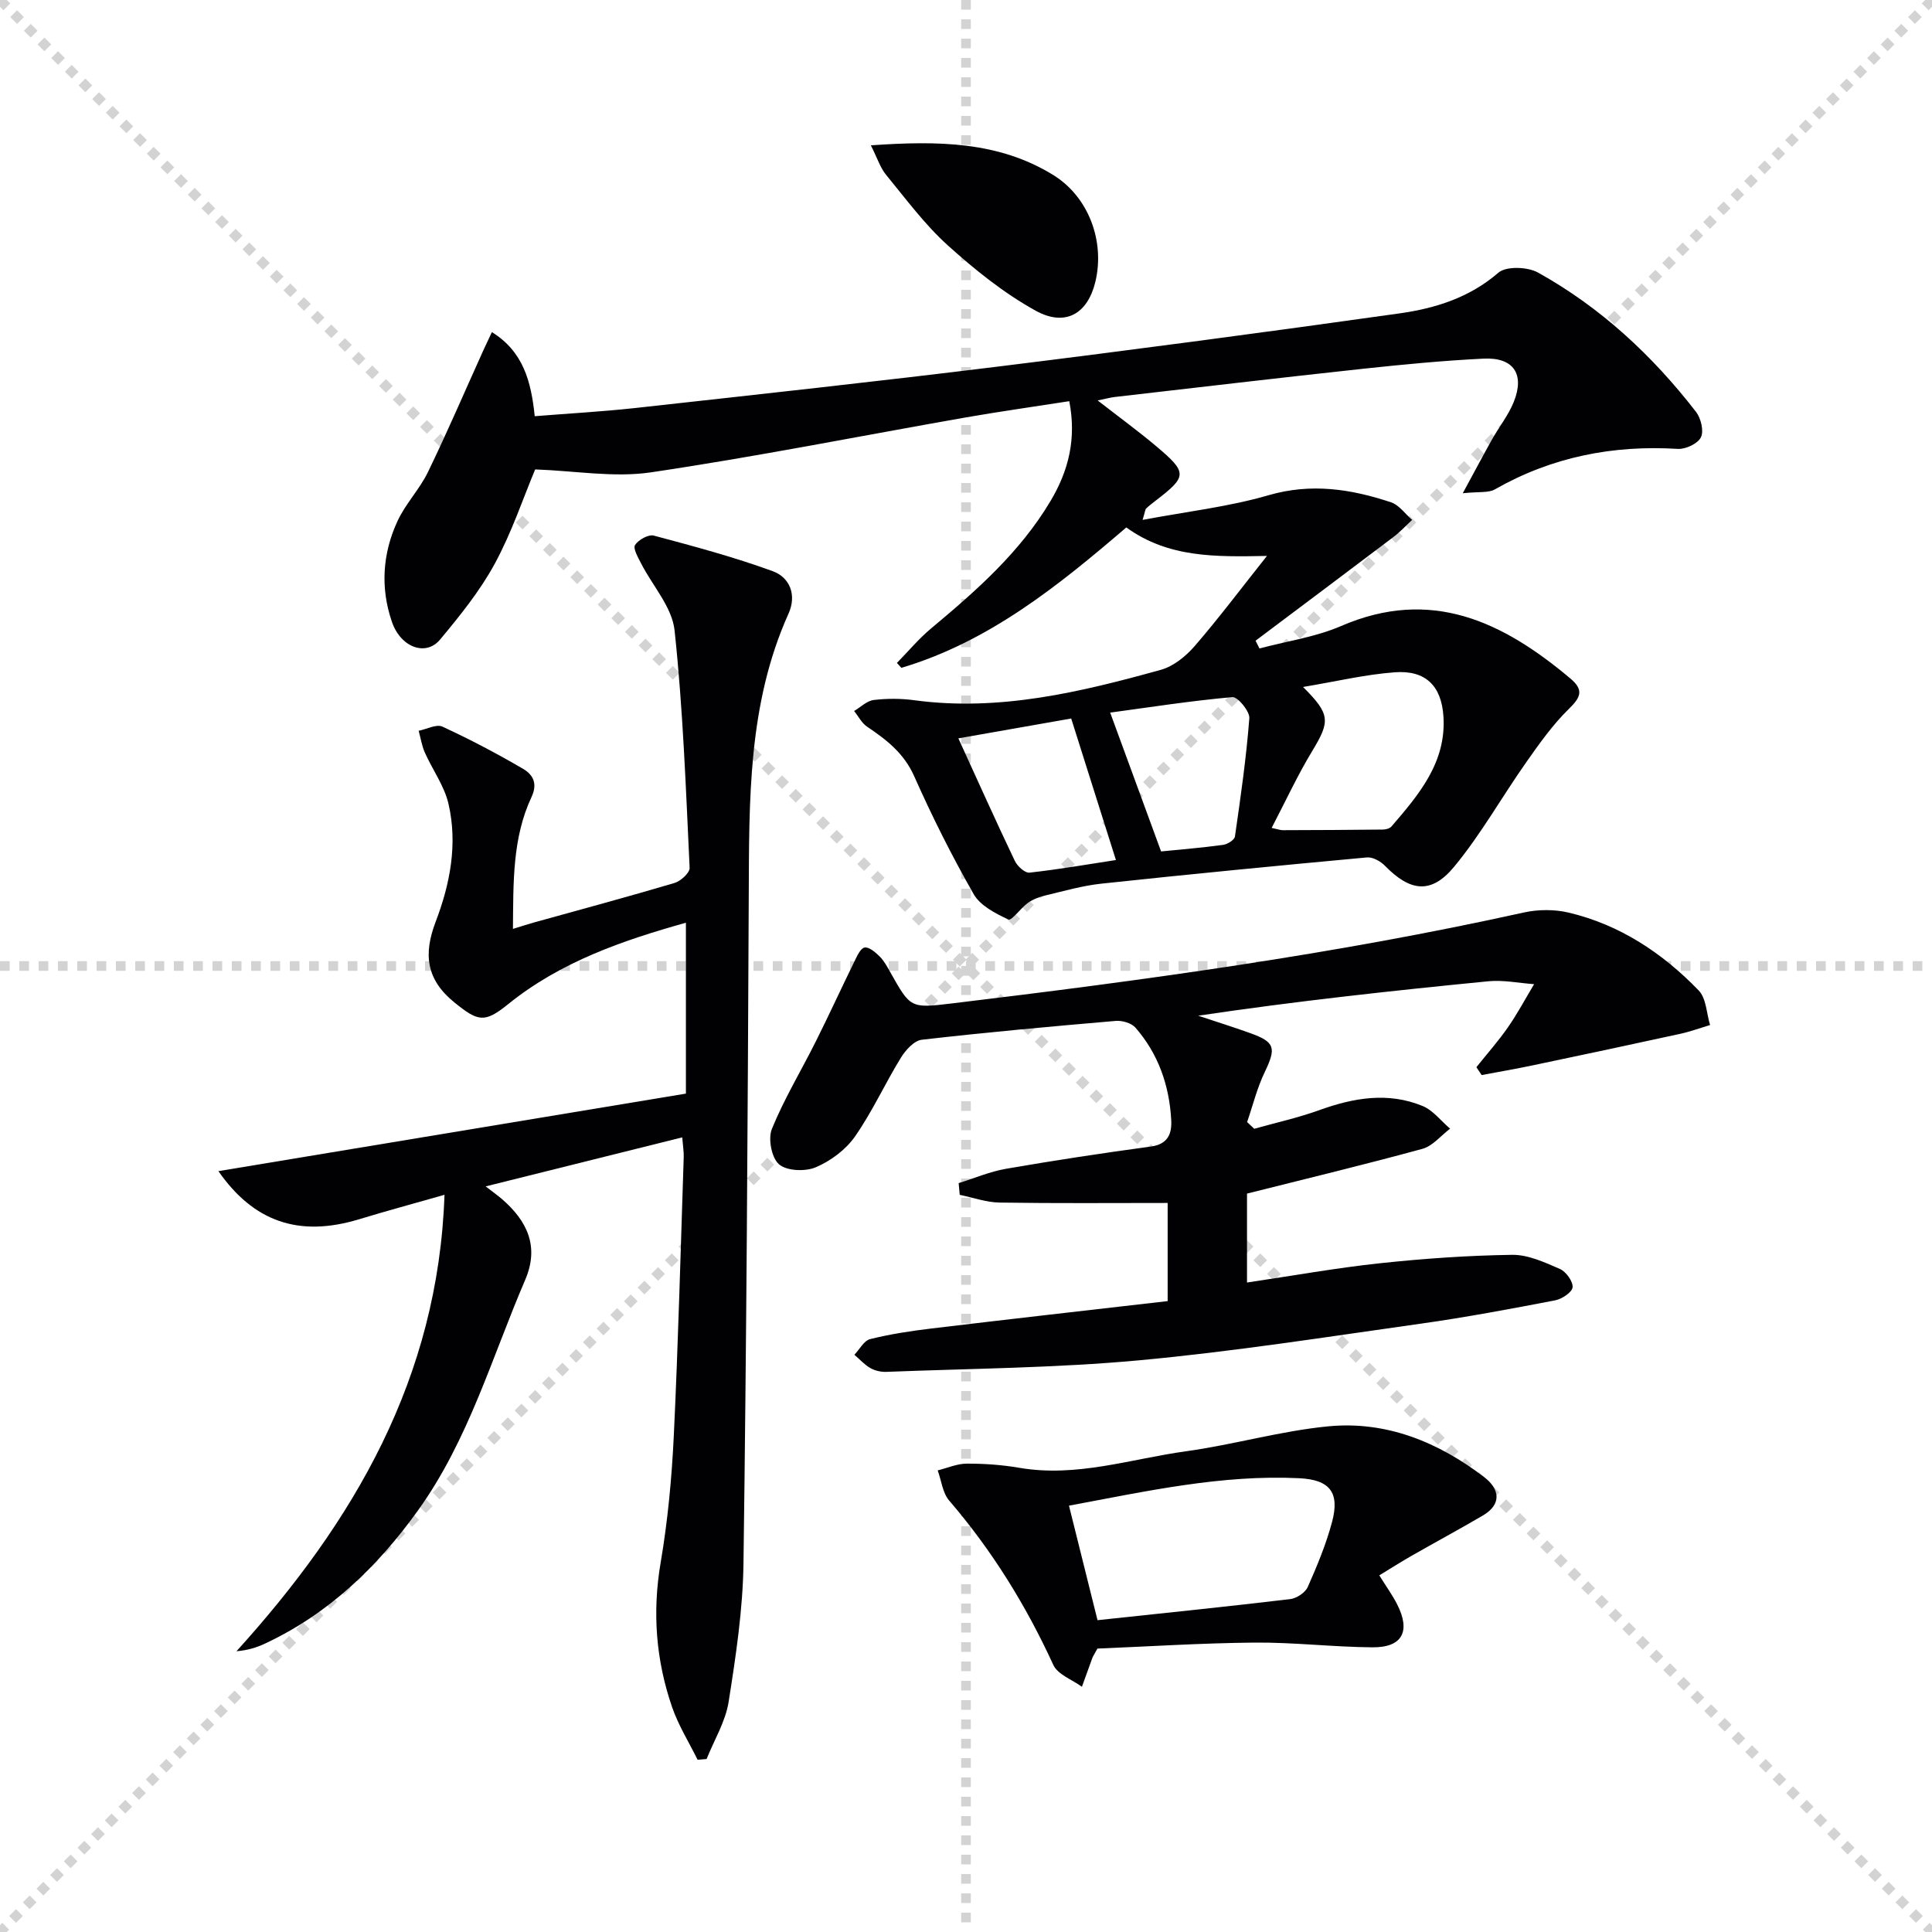
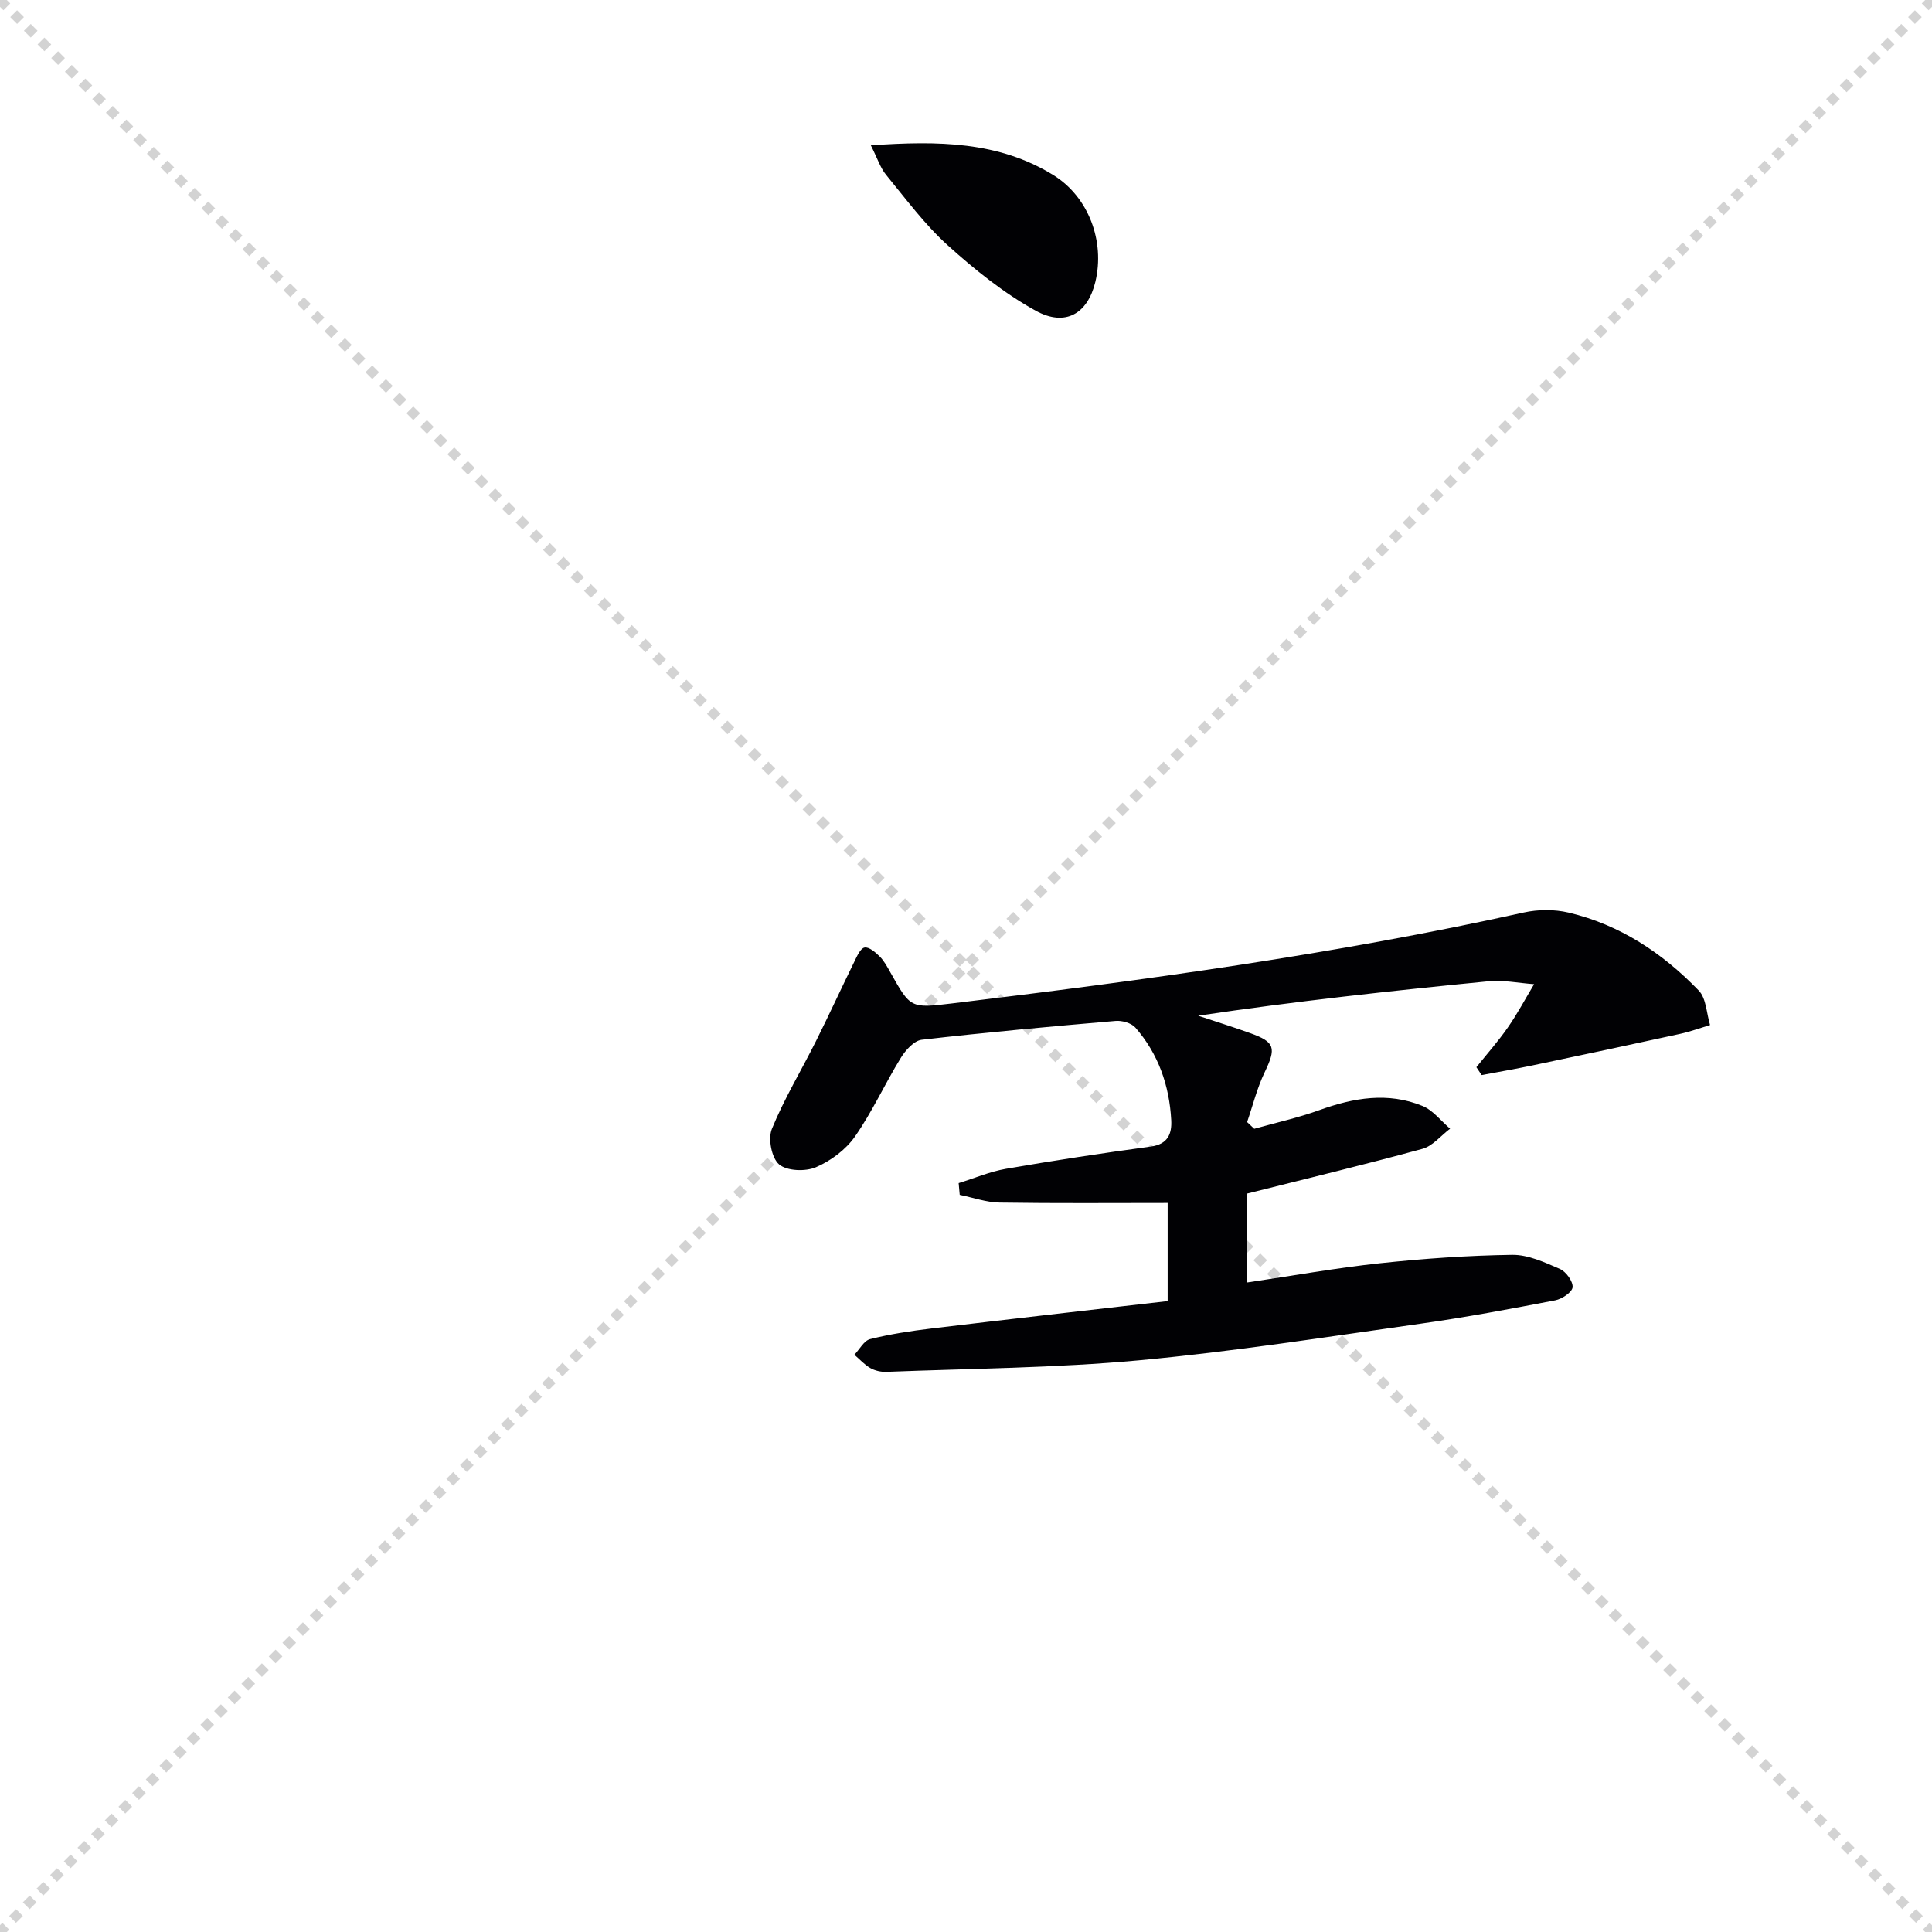
<svg xmlns="http://www.w3.org/2000/svg" enable-background="new 0 0 400 400" viewBox="0 0 400 400">
  <g stroke="lightgray" stroke-dasharray="1,1" stroke-width="1" transform="scale(2, 2)">
    <line x1="0" y1="0" x2="200" y2="200" />
    <line x1="200" y1="0" x2="0" y2="200" />
-     <line x1="100" y1="0" x2="100" y2="200" />
-     <line x1="0" y1="100" x2="200" y2="100" />
  </g>
  <g fill="#010104">
-     <path d="m262.31 115.1c-10.68.2-20.38.41-29.12-5.9-14.03 12.03-28.42 23.67-46.57 29.07-.31-.34-.61-.68-.92-1.02 2.34-2.38 4.5-4.99 7.05-7.12 9.36-7.81 18.47-15.82 24.79-26.47 3.69-6.22 5.36-12.8 3.84-20.6-7.21 1.13-14.36 2.13-21.46 3.37-21.7 3.81-43.33 8.13-65.12 11.36-7.68 1.14-15.74-.32-24-.6-2.49 5.94-4.85 13.05-8.37 19.53-3.06 5.63-7.19 10.74-11.32 15.7-2.94 3.53-8.14 1.65-9.97-3.68-2.42-7.03-1.95-14.17 1.17-20.88 1.66-3.58 4.58-6.58 6.3-10.14 4.03-8.31 7.67-16.81 11.48-25.23.53-1.16 1.09-2.31 1.75-3.73 6.46 4.02 8.12 10.12 8.87 17.41 7.1-.57 14-.95 20.86-1.7 25.1-2.78 50.2-5.5 75.26-8.6 27.68-3.42 55.33-7.1 82.94-10.99 7.37-1.04 14.45-3.23 20.45-8.42 1.61-1.39 6.03-1.23 8.19-.04 12.96 7.2 23.68 17.15 32.73 28.85 1.02 1.32 1.66 3.95 1.02 5.26-.63 1.31-3.15 2.5-4.76 2.41-13.48-.83-26.12 1.66-37.92 8.39-1.32.75-3.25.43-6.63.79 2.53-4.66 4.25-7.92 6.06-11.14 1.46-2.6 3.37-4.99 4.48-7.72 2.35-5.8-.02-9.32-6.25-9.01-8.3.41-16.58 1.2-24.84 2.09-17.17 1.85-34.32 3.88-51.48 5.85-.95.11-1.89.38-3.56.72 4.44 3.45 8.39 6.33 12.13 9.48 6.51 5.49 6.44 6.23-.17 11.3-.66.51-1.32 1.02-1.92 1.59-.2.19-.2.58-.74 2.36 9.17-1.73 17.83-2.71 26.08-5.11 8.85-2.57 17.1-1.28 25.37 1.47 1.67.56 2.92 2.4 4.36 3.64-1.28 1.18-2.47 2.48-3.86 3.53-9.5 7.19-19.04 14.33-28.56 21.48.27.54.54 1.07.81 1.61 5.64-1.51 11.57-2.35 16.88-4.64 18.64-8.07 33.5-.92 47.47 10.84 2.83 2.38 2.21 3.87-.29 6.31-3.36 3.28-6.13 7.21-8.85 11.08-5.05 7.17-9.37 14.92-14.94 21.64-4.74 5.72-9.11 5.07-14.29-.24-.91-.93-2.52-1.84-3.72-1.73-18.34 1.69-36.67 3.47-54.98 5.43-3.94.42-7.8 1.54-11.67 2.46-1.25.3-2.53.8-3.56 1.53-1.49 1.07-3.38 3.75-4.02 3.44-2.68-1.25-5.83-2.86-7.2-5.26-4.52-7.91-8.62-16.09-12.32-24.42-2.12-4.76-5.72-7.54-9.75-10.25-1.12-.75-1.8-2.15-2.68-3.25 1.34-.79 2.63-2.1 4.04-2.27 2.78-.34 5.68-.33 8.46.05 17.56 2.36 34.34-1.68 51-6.3 2.61-.72 5.18-2.81 7.01-4.92 4.98-5.76 9.56-11.87 14.96-18.66zm.97 56.31c1.38.29 1.84.48 2.3.47 6.92-.02 13.83-.05 20.75-.13.59-.01 1.39-.22 1.75-.63 5.69-6.6 11.38-13.28 10.77-22.78-.41-6.37-3.73-9.62-10.06-9.15-6.14.45-12.21 1.91-19.01 3.04 5.69 5.65 5.61 7.12 1.95 13.18-3.07 5.06-5.56 10.47-8.45 16zm-22.89 4.87c4.02-.4 8.45-.76 12.84-1.36.91-.12 2.35-1.03 2.45-1.73 1.18-8.14 2.35-16.3 2.98-24.49.11-1.43-2.41-4.47-3.51-4.37-8.72.78-17.39 2.14-25.3 3.21 3.77 10.26 7.09 19.32 10.54 28.74zm-9.35 1.78c-3.13-9.91-6.1-19.32-9.26-29.3-7.34 1.29-15.36 2.7-23.36 4.11 4.06 8.88 7.78 17.18 11.7 25.39.52 1.09 2.1 2.52 3.03 2.41 6.08-.67 12.11-1.73 17.89-2.61z" />
-     <path d="m144.43 364.34c-1.78-3.61-3.96-7.09-5.27-10.87-3.36-9.73-4.13-19.66-2.38-29.94 1.47-8.65 2.3-17.46 2.72-26.23.92-19.27 1.42-38.56 2.06-57.85.03-.98-.15-1.96-.31-3.97-13.4 3.34-26.5 6.61-40.7 10.15 1.78 1.38 2.61 1.96 3.37 2.62 5.23 4.52 7.78 9.83 4.82 16.72-6.93 16.12-11.75 33.19-22.18 47.72-8.4 11.7-18.46 21.38-31.61 27.56-1.74.82-3.58 1.42-5.99 1.62 24.28-26.8 41.75-56.47 43.07-94.5-6.34 1.81-12.05 3.35-17.7 5.07-12.52 3.79-21.85.46-29.11-9.97 31.72-5.26 63.8-10.58 96.79-16.05 0-11.22 0-23.1 0-35.38-12.94 3.63-25.89 8.03-36.84 16.89-4.86 3.93-6.21 3.56-11.05-.35-5.93-4.78-6.47-10.07-3.91-16.77 2.99-7.83 4.57-16.08 2.64-24.4-.86-3.71-3.31-7.04-4.89-10.6-.63-1.41-.86-3-1.28-4.51 1.66-.33 3.67-1.43 4.91-.86 5.69 2.62 11.26 5.56 16.68 8.72 1.96 1.15 3.15 2.93 1.77 5.87-3.97 8.48-3.75 17.62-3.84 27.29 1.81-.56 3.02-.96 4.24-1.3 9.74-2.71 19.51-5.33 29.21-8.21 1.29-.38 3.18-2.11 3.13-3.14-.78-16.41-1.37-32.86-3.12-49.18-.52-4.81-4.58-9.23-6.94-13.86-.62-1.22-1.7-3.08-1.24-3.79.7-1.08 2.77-2.24 3.88-1.95 8.28 2.21 16.59 4.43 24.63 7.37 3.58 1.31 4.99 4.97 3.26 8.8-8.46 18.8-8.13 38.76-8.23 58.74-.21 45.96-.47 91.92-1.09 137.88-.13 9.59-1.58 19.2-3.08 28.7-.65 4.07-2.99 7.88-4.56 11.81-.62.05-1.24.1-1.86.15z" />
    <path d="m241.75 269.38c0-7.84 0-14.44 0-20.32-11.63 0-23.2.1-34.78-.08-2.76-.04-5.51-1.04-8.27-1.6-.07-.81-.15-1.62-.22-2.43 3.26-1.01 6.45-2.38 9.78-2.96 9.97-1.73 19.98-3.25 30.01-4.61 3.53-.48 4.37-2.64 4.22-5.47-.39-7.16-2.66-13.72-7.42-19.16-.84-.95-2.76-1.5-4.1-1.38-13.39 1.15-26.78 2.36-40.13 3.9-1.6.18-3.37 2.17-4.35 3.77-3.29 5.35-5.9 11.15-9.49 16.28-1.9 2.72-5.02 5.04-8.09 6.35-2.17.92-5.99.78-7.61-.6-1.55-1.32-2.32-5.31-1.49-7.34 2.55-6.26 6.1-12.11 9.13-18.18 2.72-5.44 5.25-10.97 7.93-16.43.55-1.12 1.26-2.78 2.13-2.94.92-.17 2.27.99 3.14 1.86.92.92 1.56 2.14 2.21 3.29 4.15 7.37 4.14 7.45 12.71 6.42 39.72-4.78 79.34-10.17 118.44-18.83 2.95-.65 6.32-.67 9.25.02 10.62 2.51 19.47 8.38 26.95 16.13 1.57 1.62 1.61 4.73 2.35 7.15-2.07.62-4.1 1.37-6.21 1.83-10.19 2.23-20.39 4.4-30.6 6.54-3.48.73-6.98 1.33-10.48 1.99-.36-.54-.73-1.09-1.09-1.63 2.18-2.73 4.51-5.35 6.5-8.21 2-2.87 3.65-5.98 5.45-8.98-3.15-.22-6.35-.9-9.46-.6-19.98 1.96-39.93 4.13-60.09 7.13 3.6 1.2 7.22 2.33 10.78 3.61 5.17 1.85 5.4 3.06 2.98 8.11-1.57 3.26-2.44 6.86-3.63 10.3.49.46.99.93 1.48 1.39 4.51-1.27 9.11-2.28 13.5-3.87 7.08-2.55 14.18-3.78 21.32-.86 2.19.89 3.84 3.11 5.73 4.71-1.9 1.43-3.59 3.58-5.72 4.17-11.95 3.27-23.99 6.17-36.33 9.27v18.41c9.33-1.38 18.4-3.01 27.54-3.99 9.07-.97 18.21-1.61 27.34-1.74 3.3-.05 6.74 1.55 9.89 2.92 1.27.55 2.73 2.56 2.64 3.78-.08 1.03-2.2 2.45-3.6 2.72-9.27 1.78-18.56 3.53-27.9 4.84-19.4 2.73-38.78 5.78-58.27 7.58-17.37 1.6-34.87 1.7-52.32 2.39-1.1.04-2.36-.24-3.31-.79-1.22-.7-2.21-1.82-3.3-2.75 1.08-1.12 1.98-2.93 3.26-3.24 4.16-1.04 8.44-1.69 12.7-2.2 16.15-1.94 32.29-3.76 48.9-5.67z" />
-     <path d="m285.57 326.16c1.45 2.34 2.73 4.1 3.7 6.01 2.84 5.59 1.07 8.94-5.12 8.89-8.14-.06-16.28-1.05-24.41-.98-11.06.1-22.1.82-32.53 1.24-.75 1.37-.94 1.64-1.05 1.94-.73 1.99-1.44 3.98-2.16 5.97-2.02-1.48-5-2.53-5.92-4.52-5.66-12.35-12.7-23.72-21.56-34.03-1.37-1.59-1.61-4.14-2.38-6.25 2.01-.5 4.03-1.4 6.04-1.4 3.64-.01 7.32.25 10.91.87 11.82 2.02 23.04-1.85 34.46-3.43 9.86-1.36 19.54-4.2 29.42-5.16 12.05-1.17 22.85 3.26 32.35 10.54 3.07 2.35 3.76 5.54-.34 7.94-4.85 2.84-9.81 5.51-14.69 8.3-2.13 1.21-4.21 2.55-6.72 4.07zm-58.34 9.28c13.59-1.45 26.75-2.8 39.89-4.36 1.33-.16 3.12-1.34 3.64-2.52 1.94-4.37 3.8-8.85 5.03-13.46 1.64-6.15-.52-8.75-6.8-9.05-16.05-.78-31.56 2.68-47.67 5.68 1.98 7.95 3.88 15.57 5.91 23.71z" />
    <path d="m180.3 30.09c13.96-.98 26.45-.81 37.74 6.13 7.35 4.52 10.76 13.74 8.74 22.14-1.58 6.56-6.18 9.38-12.37 5.96-6.57-3.63-12.61-8.49-18.21-13.55-4.76-4.3-8.65-9.59-12.76-14.59-1.17-1.42-1.76-3.35-3.14-6.09z" />
  </g>
</svg>